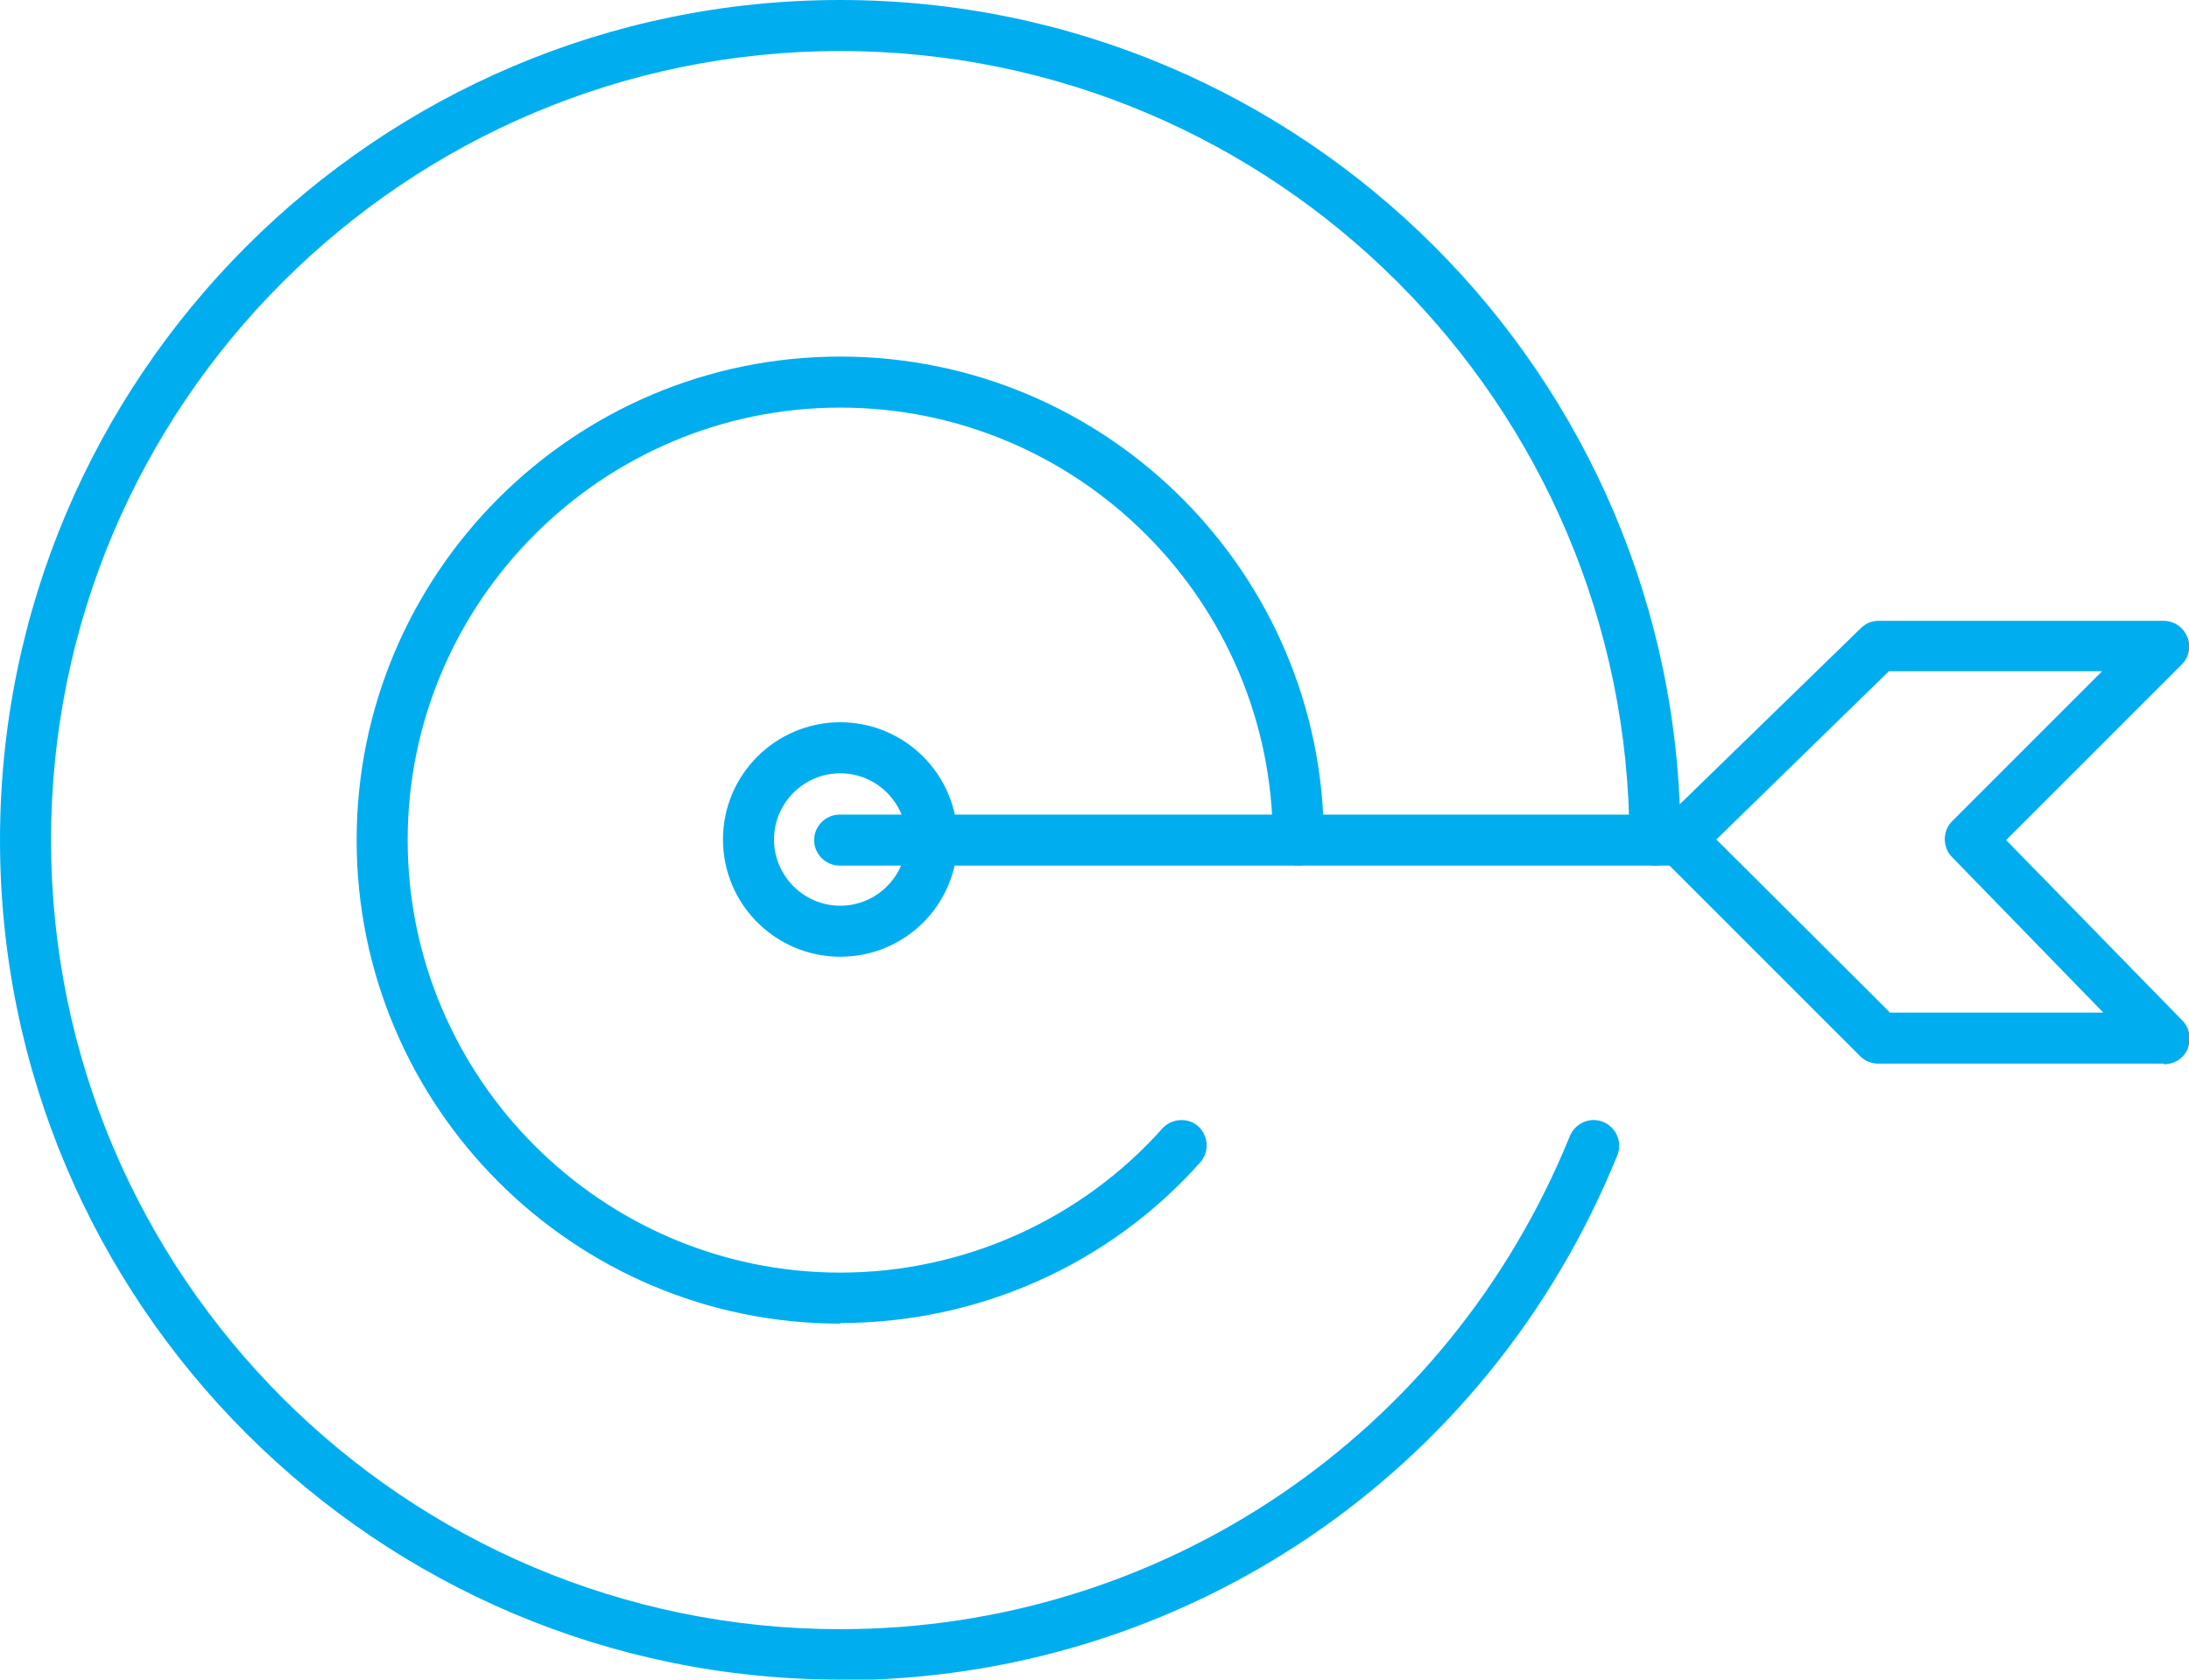
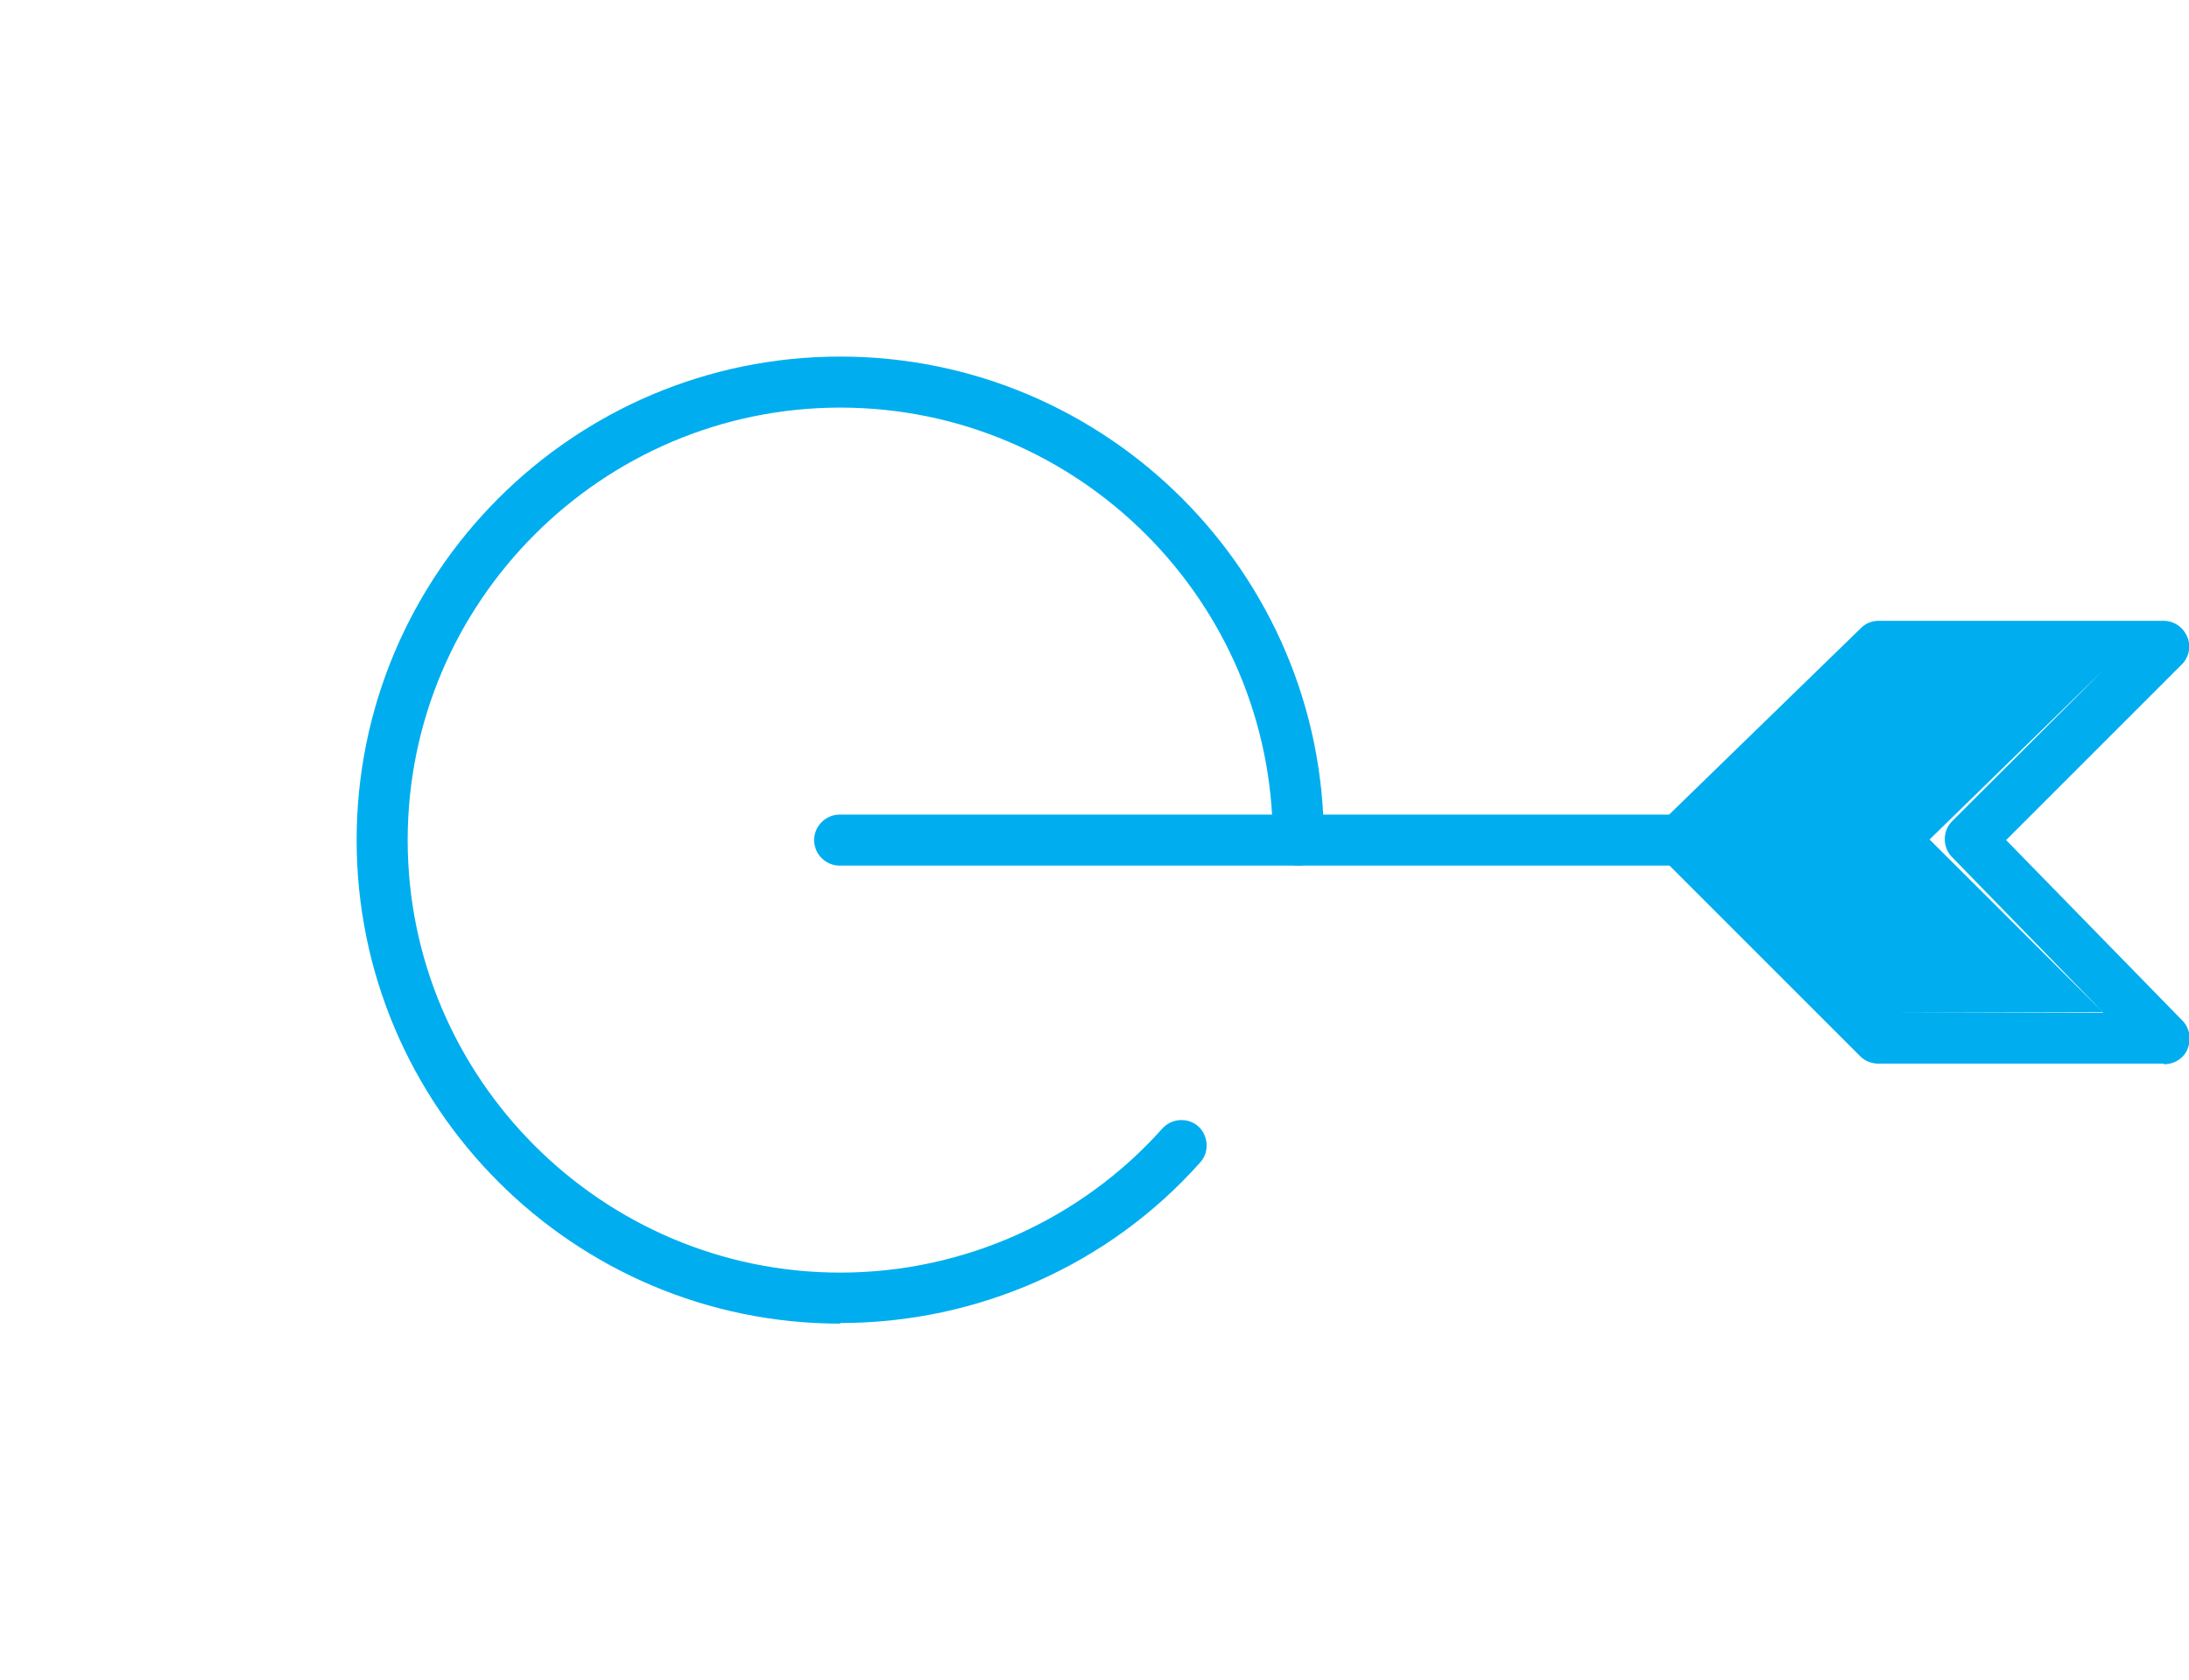
<svg xmlns="http://www.w3.org/2000/svg" id="Layer_1" viewBox="0 0 36.03 27.65">
  <defs>
    <style>.cls-1{fill:#00aeef;}</style>
  </defs>
-   <path class="cls-1" d="m13.83,27.65C6.2,27.65,0,21.45,0,13.83S6.2,0,13.83,0s13.83,6.2,13.83,13.83c0,.23-.19.42-.42.42s-.42-.19-.42-.42C26.81,6.66,20.99.84,13.83.84S.84,6.66.84,13.83s5.83,12.99,12.99,12.99c5.29,0,10.01-3.19,12.01-8.12.09-.21.33-.32.55-.23.21.09.32.33.23.55-2.13,5.25-7.15,8.64-12.79,8.64Z" />
  <path class="cls-1" d="m13.83,21.79c-4.39,0-7.96-3.57-7.96-7.96s3.57-7.96,7.96-7.96,7.96,3.57,7.96,7.96c0,.23-.19.42-.42.42s-.42-.19-.42-.42c0-3.93-3.2-7.12-7.12-7.12s-7.12,3.2-7.12,7.12,3.2,7.12,7.12,7.12c2.03,0,3.96-.87,5.3-2.37.15-.17.42-.19.59-.04.17.15.19.42.04.59-1.5,1.69-3.66,2.65-5.93,2.65Z" />
-   <path class="cls-1" d="m13.83,15.75c-1.06,0-1.93-.86-1.93-1.93s.87-1.93,1.93-1.93,1.93.86,1.93,1.93-.86,1.93-1.93,1.93Zm0-3.02c-.6,0-1.09.49-1.09,1.09s.49,1.09,1.09,1.09,1.09-.49,1.09-1.09-.49-1.09-1.09-1.09Z" />
  <path class="cls-1" d="m27.65,14.25h-13.83c-.23,0-.42-.19-.42-.42s.19-.42.42-.42h13.83c.23,0,.42.19.42.42s-.19.42-.42.42Z" />
-   <path class="cls-1" d="m35.61,17.51h-4.69c-.11,0-.22-.04-.3-.12l-3.27-3.27c-.08-.08-.12-.19-.12-.3s.05-.22.13-.3l3.27-3.18c.08-.08.18-.12.29-.12h4.69c.17,0,.32.1.39.26.07.16.03.34-.09.46l-2.89,2.89,2.9,2.97c.12.12.15.3.09.46s-.22.26-.39.26Zm-4.52-.84h3.53l-2.49-2.56c-.16-.16-.16-.43,0-.59l2.47-2.47h-3.51l-2.84,2.77,2.85,2.84Z" />
+   <path class="cls-1" d="m35.61,17.51h-4.69c-.11,0-.22-.04-.3-.12l-3.27-3.27c-.08-.08-.12-.19-.12-.3s.05-.22.13-.3l3.27-3.18c.08-.08.18-.12.29-.12h4.69c.17,0,.32.1.39.26.07.16.03.34-.09.46l-2.89,2.89,2.9,2.97c.12.12.15.3.09.46s-.22.26-.39.26Zm-4.52-.84h3.53l-2.49-2.56c-.16-.16-.16-.43,0-.59l2.47-2.47l-2.84,2.77,2.85,2.84Z" />
</svg>